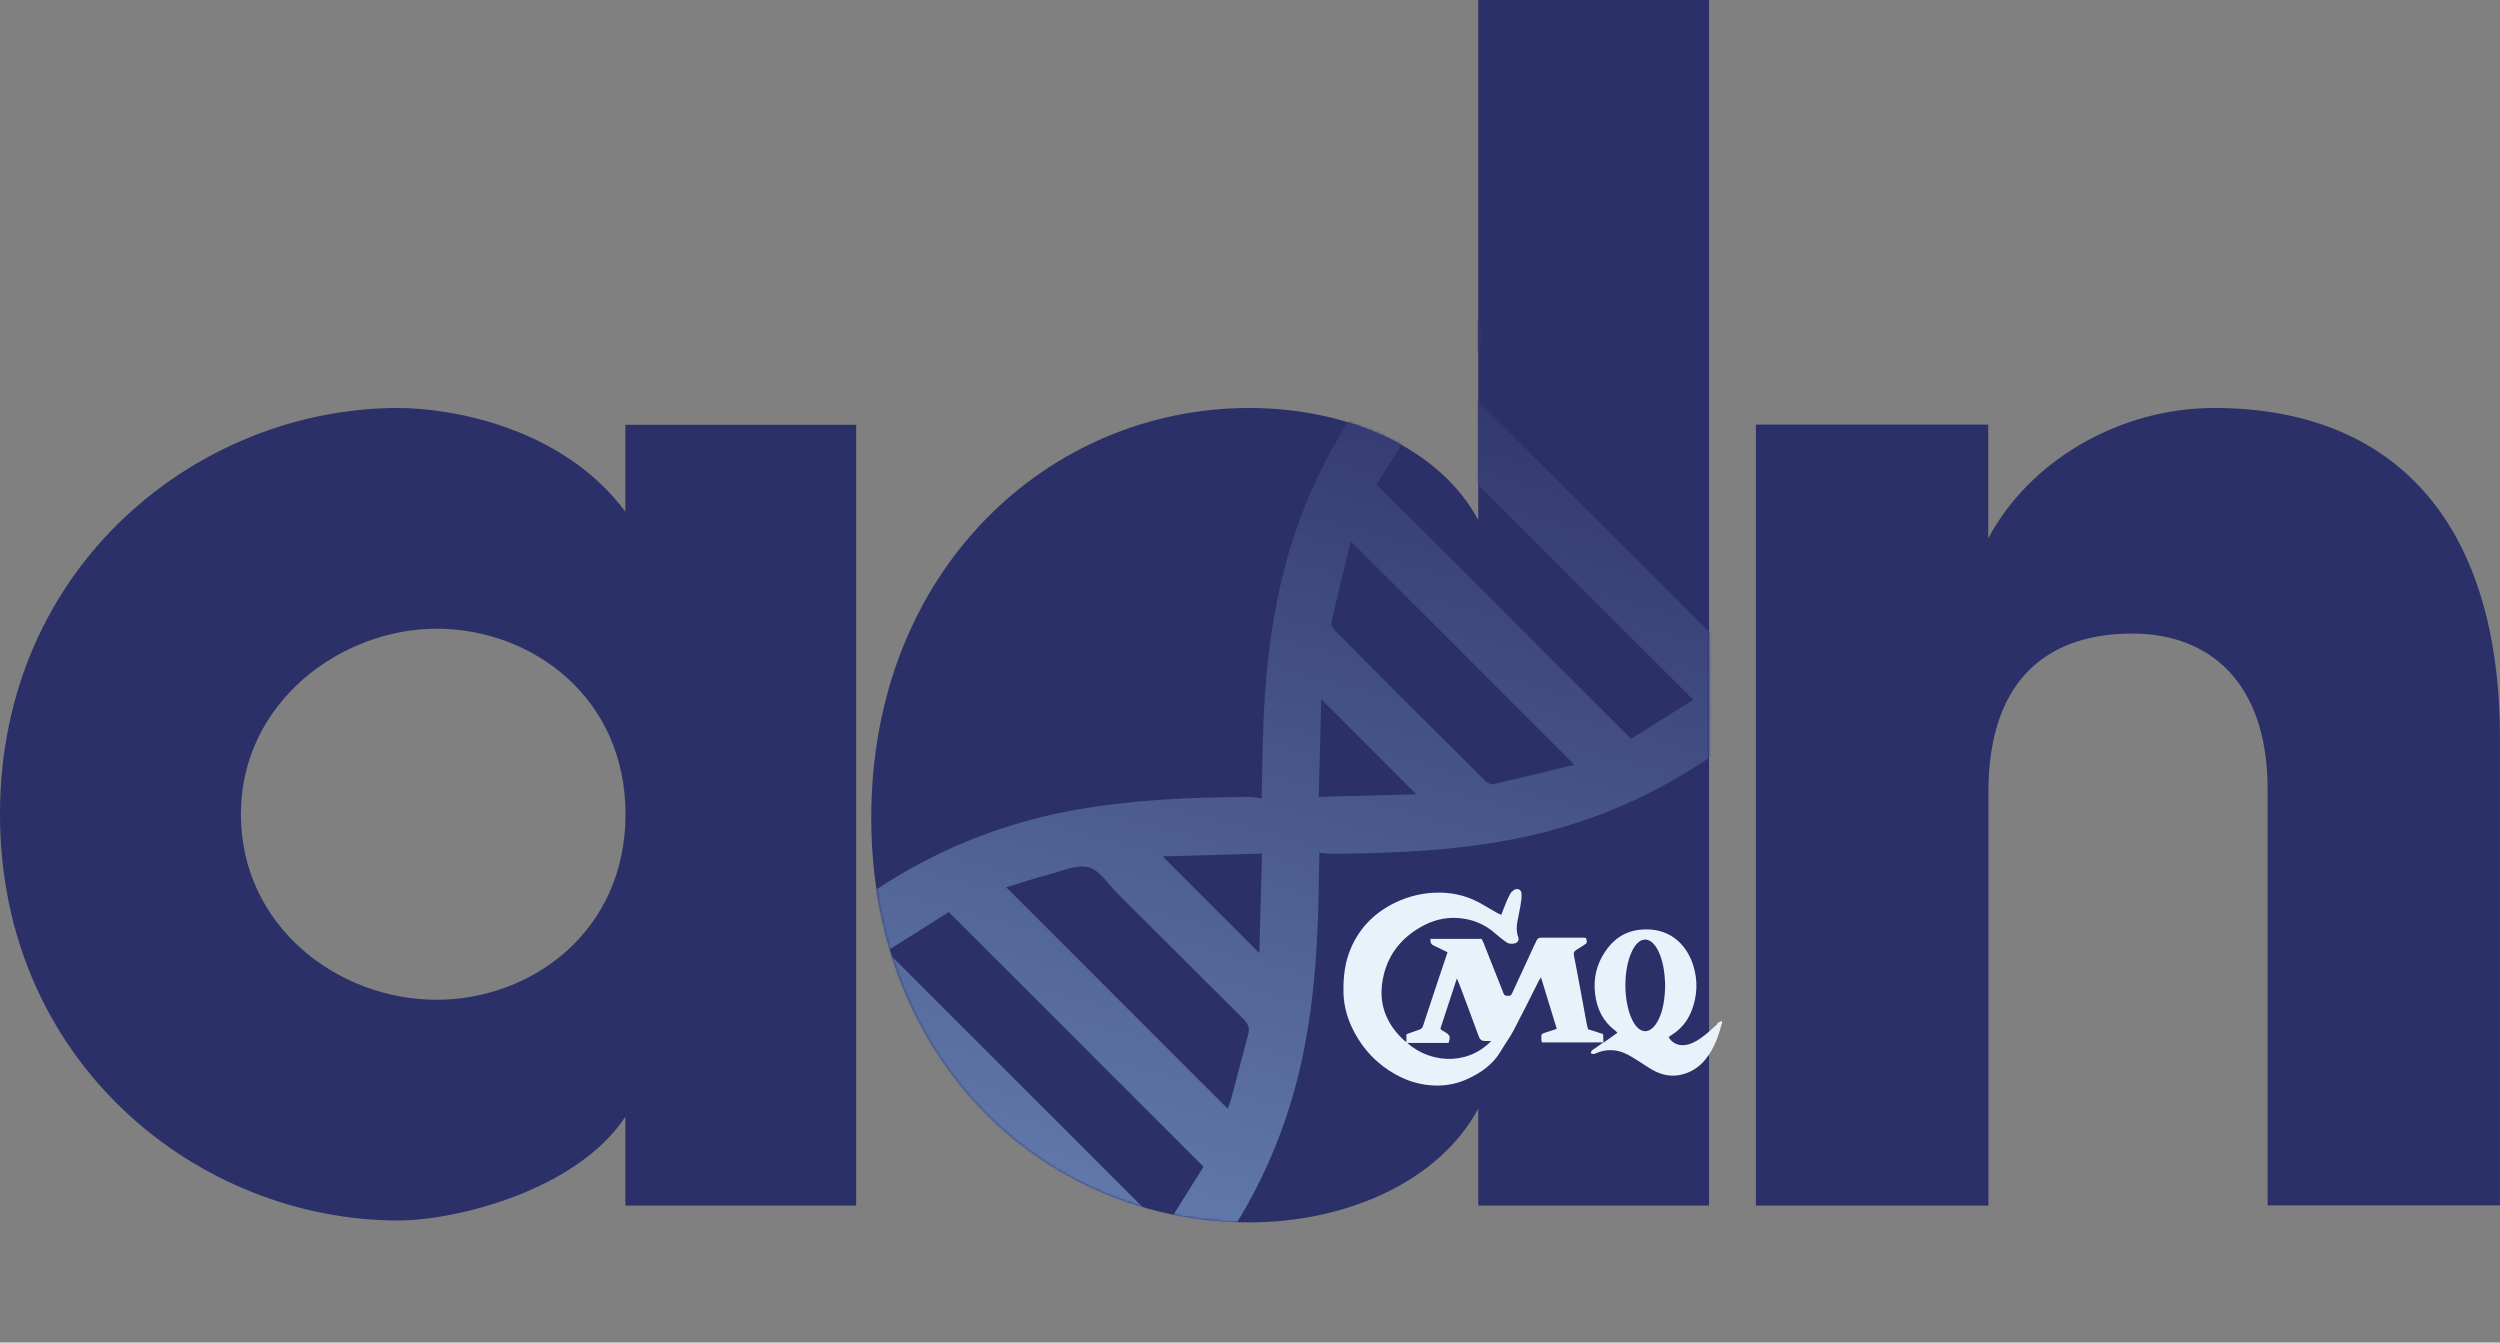
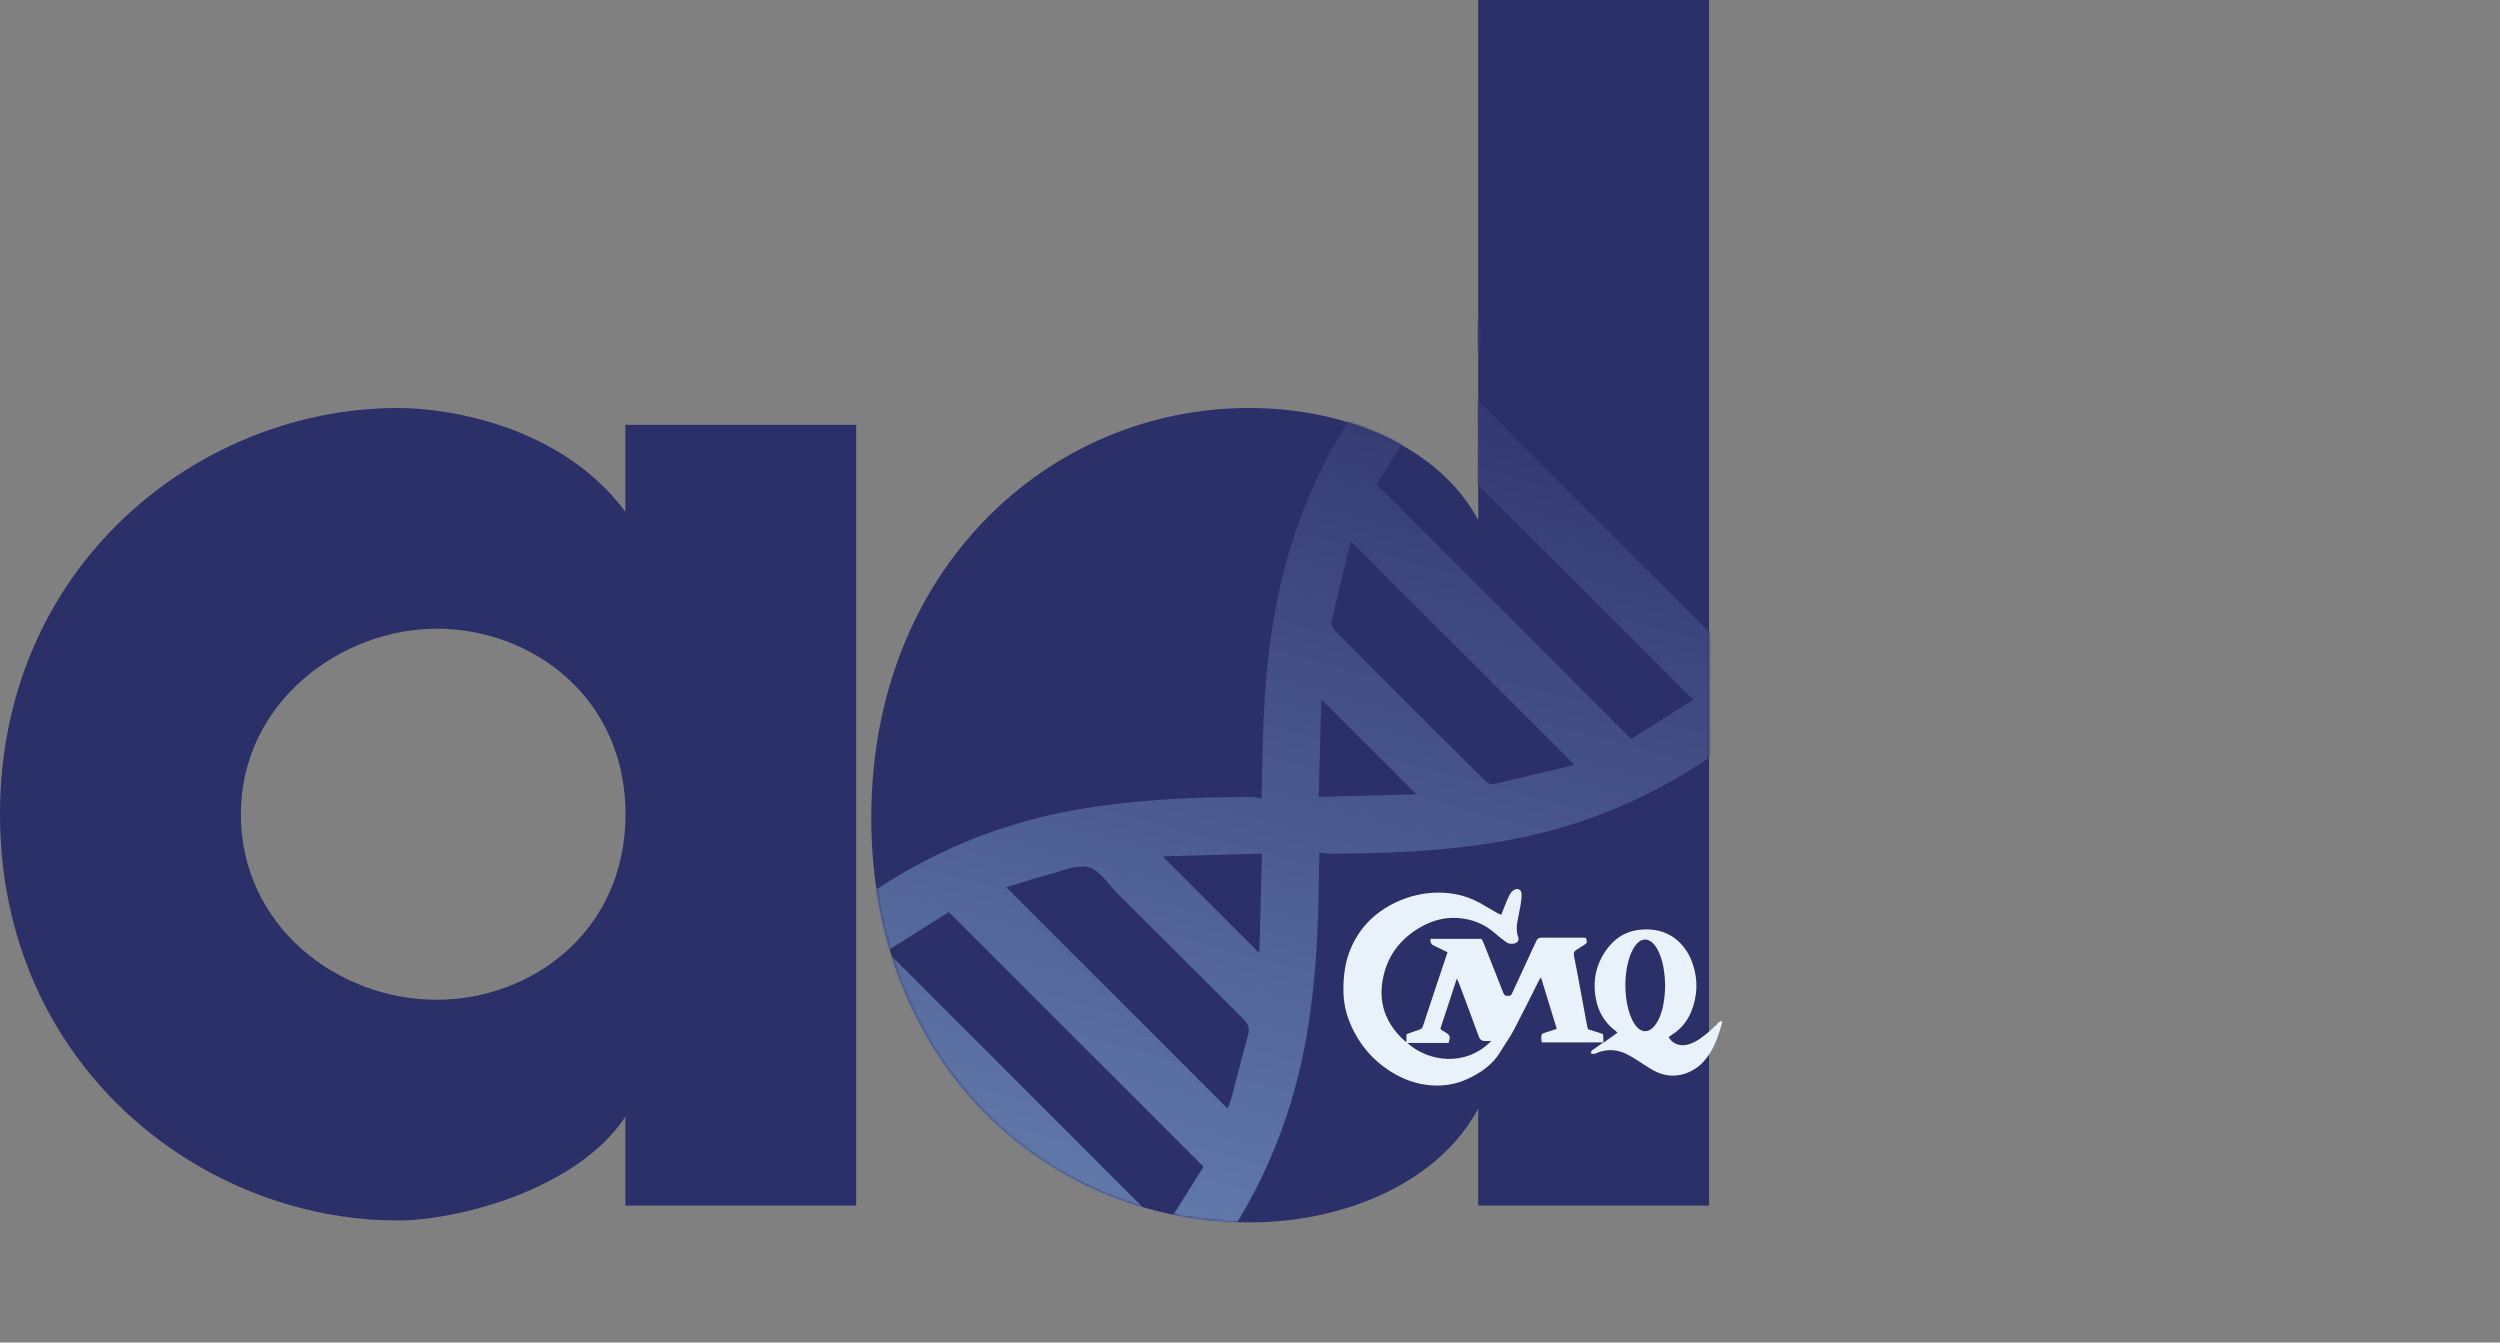
<svg xmlns="http://www.w3.org/2000/svg" width="1013" height="544" viewBox="0 0 1013 544" fill="none">
  <rect x="0" y="0" width="1013" height="544" fill="#808080" stroke="none" />
  <path d="M253.391 452.525C233.715 482.314 184.948 494.539 161.268 494.539C80.669 494.539 0 430.886 0 329.927C0 228.968 80.599 165.315 161.268 165.315C182.278 165.315 227.672 172.762 253.391 207.328V172.13H346.919V488.497H253.391V452.596V452.525ZM176.867 405.102C215.515 405.102 253.461 377.35 253.461 329.927C253.461 282.503 215.515 254.752 176.867 254.752C138.219 254.752 97.604 284.541 97.604 329.927C97.604 375.313 136.884 405.102 176.867 405.102Z" fill="#2C3068" />
  <path d="M598.974 488.497V449.223C583.374 478.38 546.132 495.312 506.149 495.312C424.847 495.312 353.032 431.659 353.032 331.332C353.032 231.005 424.847 165.315 506.149 165.315C546.132 165.315 583.374 181.544 598.974 210.701V0H692.502V488.497H598.974Z" fill="#2C3068" />
-   <path d="M805.636 488.497H711.475V172.059H805.636V218.148C822.571 186.322 859.181 165.315 897.126 165.315C968.239 165.315 1013 209.366 1013 299.435V488.427H918.839V319.74C918.839 277.023 895.791 256.719 863.959 256.719C832.127 256.719 805.706 272.948 805.706 321.075V488.427L805.636 488.497Z" fill="#2C3068" />
  <mask id="mask0_117_9708" style="mask-type:luminance" maskUnits="userSpaceOnUse" x="353" y="0" width="340" height="496">
    <path d="M598.974 488.497V449.223C583.374 478.38 546.132 495.312 506.149 495.312C424.847 495.312 353.032 431.659 353.032 331.332C353.032 231.005 424.847 165.315 506.149 165.315C546.132 165.315 583.374 181.544 598.974 210.701V0H692.502V488.497H598.974Z" fill="white" />
  </mask>
  <g mask="url(#mask0_117_9708)">
-     <path d="M731.01 262.129C733.961 269.014 731.713 274.213 726.442 279.272C696.367 308.499 661.584 329.084 620.477 338.498C593.985 344.54 567.072 345.735 540.089 345.946C538.402 345.946 536.716 345.664 534.608 345.524C534.608 347.913 534.537 349.669 534.467 351.426C534.256 379.458 532.921 407.42 526.316 434.821C518.235 467.982 502.986 497.49 480.781 523.415C476.073 528.895 471.155 534.164 466.165 539.433C460.895 544.984 453.939 545.475 448.95 540.839C443.96 536.131 444.101 529.035 449.512 523.344C451.69 521.026 454.079 518.778 456.539 516.319C417.961 477.748 379.734 439.528 341.297 401.097C338.135 403.978 335.114 406.929 331.881 409.598C327.735 412.9 322.043 412.76 317.827 409.598C313.752 406.577 312.206 400.816 314.244 396.039C314.876 394.563 315.86 393.088 317.054 391.894C350.011 358.662 389.01 336.601 435.388 328.241C458.717 324.025 482.327 323.042 505.938 322.901C507.624 322.901 509.24 323.253 511.208 323.463C511.349 315.876 511.489 309.201 511.63 302.527C512.262 275.197 514.862 248.148 522.873 221.872C531.516 193.488 545.71 168.125 564.964 145.573C569.321 140.444 574.099 135.737 578.456 130.608C583.164 125.128 588.574 123.442 595.32 126.322L599.185 130.186C604.315 141.217 594.899 146.345 589.488 153.02C627.995 191.521 666.222 229.74 704.729 268.241C706.837 266.134 708.875 264.307 710.702 262.269C715.34 257.07 720.821 255.525 727.356 258.335L731.221 262.199L731.01 262.129ZM557.867 196.298C592.369 230.794 626.449 264.869 660.952 299.365C669.314 294.096 677.605 288.897 686.108 283.557C648.373 245.829 611.271 208.734 573.607 171.076C568.196 179.717 562.996 187.938 557.796 196.228L557.867 196.298ZM487.668 472.759C453.095 438.193 419.015 404.118 384.442 369.552C376.08 374.821 367.789 380.09 359.286 385.43C397.021 423.158 434.193 460.324 471.857 497.982C477.338 489.27 482.468 481.05 487.668 472.759ZM637.974 309.904C607.406 279.342 577.823 249.764 547.326 219.272C544.516 230.935 541.845 241.614 539.456 252.363C539.245 253.277 540.159 254.752 541.002 255.595C561.169 275.899 581.407 296.133 601.715 316.297C602.488 317.07 604.034 317.983 604.947 317.772C615.698 315.313 626.379 312.714 637.974 309.904ZM497.435 449.223C497.997 447.748 498.56 446.624 498.841 445.429C501.159 436.718 503.338 428.006 505.727 419.294C506.5 416.624 505.797 414.868 503.83 412.9C486.825 396.039 469.89 379.037 452.885 362.105C449.09 358.311 445.647 352.62 441.079 351.426C436.161 350.161 430.117 353.041 424.636 354.447C419.085 355.852 413.674 357.749 407.702 359.505C437.847 389.645 467.501 419.294 497.365 449.153L497.435 449.223ZM471.084 346.999C484.435 360.348 497.014 372.924 510.295 386.203C510.646 372.292 510.997 359.294 511.348 345.875C497.716 346.227 484.857 346.578 471.084 346.999ZM573.888 321.847C560.677 308.639 548.451 296.414 535.381 283.347C535.029 297.047 534.678 309.693 534.327 322.901C547.537 322.55 560.256 322.199 573.888 321.847Z" fill="url(#paint0_linear_117_9708)" />
+     <path d="M731.01 262.129C733.961 269.014 731.713 274.213 726.442 279.272C696.367 308.499 661.584 329.084 620.477 338.498C593.985 344.54 567.072 345.735 540.089 345.946C538.402 345.946 536.716 345.664 534.608 345.524C534.608 347.913 534.537 349.669 534.467 351.426C534.256 379.458 532.921 407.42 526.316 434.821C518.235 467.982 502.986 497.49 480.781 523.415C476.073 528.895 471.155 534.164 466.165 539.433C460.895 544.984 453.939 545.475 448.95 540.839C443.96 536.131 444.101 529.035 449.512 523.344C451.69 521.026 454.079 518.778 456.539 516.319C417.961 477.748 379.734 439.528 341.297 401.097C338.135 403.978 335.114 406.929 331.881 409.598C327.735 412.9 322.043 412.76 317.827 409.598C313.752 406.577 312.206 400.816 314.244 396.039C314.876 394.563 315.86 393.088 317.054 391.894C350.011 358.662 389.01 336.601 435.388 328.241C458.717 324.025 482.327 323.042 505.938 322.901C507.624 322.901 509.24 323.253 511.208 323.463C511.349 315.876 511.489 309.201 511.63 302.527C512.262 275.197 514.862 248.148 522.873 221.872C531.516 193.488 545.71 168.125 564.964 145.573C569.321 140.444 574.099 135.737 578.456 130.608C583.164 125.128 588.574 123.442 595.32 126.322L599.185 130.186C604.315 141.217 594.899 146.345 589.488 153.02C627.995 191.521 666.222 229.74 704.729 268.241C706.837 266.134 708.875 264.307 710.702 262.269C715.34 257.07 720.821 255.525 727.356 258.335L731.221 262.199L731.01 262.129ZM557.867 196.298C592.369 230.794 626.449 264.869 660.952 299.365C669.314 294.096 677.605 288.897 686.108 283.557C648.373 245.829 611.271 208.734 573.607 171.076C568.196 179.717 562.996 187.938 557.796 196.228L557.867 196.298ZM487.668 472.759C453.095 438.193 419.015 404.118 384.442 369.552C376.08 374.821 367.789 380.09 359.286 385.43C397.021 423.158 434.193 460.324 471.857 497.982C477.338 489.27 482.468 481.05 487.668 472.759ZM637.974 309.904C607.406 279.342 577.823 249.764 547.326 219.272C544.516 230.935 541.845 241.614 539.456 252.363C539.245 253.277 540.159 254.752 541.002 255.595C561.169 275.899 581.407 296.133 601.715 316.297C602.488 317.07 604.034 317.983 604.947 317.772C615.698 315.313 626.379 312.714 637.974 309.904ZM497.435 449.223C497.997 447.748 498.56 446.624 498.841 445.429C501.159 436.718 503.338 428.006 505.727 419.294C506.5 416.624 505.797 414.868 503.83 412.9C486.825 396.039 469.89 379.037 452.885 362.105C449.09 358.311 445.647 352.62 441.079 351.426C436.161 350.161 430.117 353.041 424.636 354.447C419.085 355.852 413.674 357.749 407.702 359.505C437.847 389.645 467.501 419.294 497.365 449.153L497.435 449.223ZM471.084 346.999C484.435 360.348 497.014 372.924 510.295 386.203C510.646 372.292 510.997 359.294 511.348 345.875C497.716 346.227 484.857 346.578 471.084 346.999ZM573.888 321.847C560.677 308.639 548.451 296.414 535.381 283.347C535.029 297.047 534.678 309.693 534.327 322.901Z" fill="url(#paint0_linear_117_9708)" />
  </g>
  <path d="M695.946 414.868C694.821 415.851 693.767 416.905 692.643 417.889C690.184 419.996 687.654 422.034 684.492 423.088C681.611 424.001 678.238 423.65 676.2 420.348C676.2 420.207 676.341 420.067 676.411 419.996C676.692 419.786 676.973 419.645 677.254 419.434C680.978 417.116 683.648 413.954 685.335 409.809C687.794 403.627 688.075 397.303 686.038 390.98C683.297 382.409 676.13 375.524 664.606 376.718C658.281 377.35 653.644 380.652 650.271 385.781C646.898 390.91 645.563 396.601 646.336 402.713C647.038 408.755 649.498 413.814 654.417 417.537C654.698 417.748 654.979 418.029 655.4 418.451C653.433 419.856 651.536 421.191 649.709 422.526C649.709 421.402 649.638 420.277 649.568 419.013C647.53 418.31 645.492 417.678 643.455 417.046C643.244 416.343 643.103 415.64 642.963 415.008C642.049 410.02 641.136 405.102 640.222 400.114C639.449 395.828 638.606 391.542 637.763 387.186C637.552 386.203 637.763 385.5 638.676 384.938C639.73 384.306 640.714 383.603 641.768 382.971C643.174 382.058 643.173 382.058 642.682 380.09C642.471 380.09 642.19 379.95 641.909 379.95C636.076 379.95 630.314 379.95 624.482 379.95C623.568 379.95 622.936 380.301 622.585 381.144C622.374 381.706 622.093 382.268 621.812 382.76C618.79 389.224 615.769 395.758 612.817 402.221C612.255 403.486 611.974 403.556 610.639 403.486C609.444 403.486 609.234 402.573 608.952 401.8C606.352 395.266 603.823 388.732 601.223 382.268C600.942 381.566 600.59 380.934 600.38 380.442H579.65C579.463 381.706 579.838 382.573 580.775 383.041C582.672 383.955 584.639 384.938 586.537 385.851C583.164 395.898 579.861 405.734 576.629 415.64C576.348 416.554 575.785 417.046 574.802 417.327C573.185 417.818 571.569 418.521 569.883 419.083V422.104C569.883 422.104 569.461 422.104 569.391 421.964C561.31 414.797 558.148 405.945 560.607 395.406C562.645 386.414 568.126 379.809 576.137 375.383C580.423 372.994 585.131 371.73 590.12 371.941C596.163 372.222 601.574 374.329 606.071 378.404C607.406 379.599 608.882 380.723 610.358 381.777C611.271 382.479 612.396 382.479 613.45 382.339C614.996 382.058 615.698 381.004 615.136 379.528C614.433 377.631 614.504 375.664 614.785 373.767C615.136 371.589 615.698 369.411 616.05 367.233C616.331 365.547 616.612 363.861 616.541 362.245C616.541 360.348 614.714 359.646 613.239 360.77C612.677 361.191 612.185 361.683 611.904 362.245C611.342 363.229 610.85 364.283 610.428 365.336C609.725 367.093 609.023 368.779 608.32 370.676C607.547 370.325 606.915 370.114 606.352 369.763C604.666 368.779 602.98 367.795 601.293 366.812C595.672 363.369 589.628 361.683 583.023 361.683C576.91 361.683 571.148 363.018 565.596 365.617C557.515 369.482 551.402 375.313 547.678 383.533C544.937 389.505 544.235 395.828 544.375 402.292C544.516 407.982 546.132 413.322 548.802 418.31C552.667 425.617 558.288 431.378 565.526 435.383C570.656 438.263 576.207 439.809 582.11 439.879C586.326 439.879 590.401 439.106 594.266 437.35C599.958 434.821 604.947 431.378 608.179 425.828C609.866 422.947 611.833 420.348 613.379 417.397C616.823 410.863 620.125 404.189 623.428 397.584C623.639 397.093 623.99 396.671 624.412 396.039C626.59 403.135 628.698 409.95 630.806 416.905C629.19 417.467 627.714 417.889 626.239 418.38C624.552 418.943 624.482 419.013 624.552 420.839C624.552 421.261 624.622 421.753 624.763 422.385H649.709C648.163 423.439 646.617 424.493 645.071 425.617C644.79 425.828 644.719 426.39 644.579 426.811C645.001 426.952 645.422 427.092 645.844 427.092C646.125 427.092 646.476 426.882 646.757 426.741C651.114 424.914 655.4 425.125 659.616 427.373C660.952 428.076 662.216 428.849 663.411 429.622C665.308 430.816 667.135 432.081 669.033 433.205C673.249 435.734 677.746 436.647 682.594 435.102C686.038 433.978 688.848 432.01 691.097 429.2C694.681 424.844 696.367 419.575 697.843 414.235C697.843 414.165 697.702 414.025 697.492 413.673C697 413.954 696.367 414.235 695.875 414.587L695.946 414.868ZM570.234 422.596H586.958C587.801 419.996 587.591 419.434 585.483 418.17C584.991 417.889 584.569 417.608 584.077 417.327C583.937 417.327 583.937 417.116 583.656 416.765C585.764 410.231 588.012 403.556 590.331 396.46C590.893 397.865 591.385 398.849 591.736 399.903C594.266 406.648 596.796 413.392 599.255 420.137C599.677 421.261 600.497 421.823 601.715 421.823C602.488 421.823 603.261 421.823 604.244 421.823C593.704 432.572 578.526 430.113 570.234 422.596ZM671.914 413.392C668.541 419.856 663.622 419.294 660.67 411.636C657.86 404.329 657.86 393.018 661.092 385.851C663.973 379.318 668.611 379.037 671.703 384.868C673.811 388.873 674.584 393.861 674.724 399.481C674.584 404.68 673.881 409.598 671.914 413.392Z" fill="#E9F1FA" />
  <defs>
    <linearGradient id="paint0_linear_117_9708" x1="416.907" y1="727.652" x2="583.742" y2="107.479" gradientUnits="userSpaceOnUse">
      <stop stop-color="#80A3D1" />
      <stop offset="1" stop-color="#2C3068" />
    </linearGradient>
  </defs>
</svg>